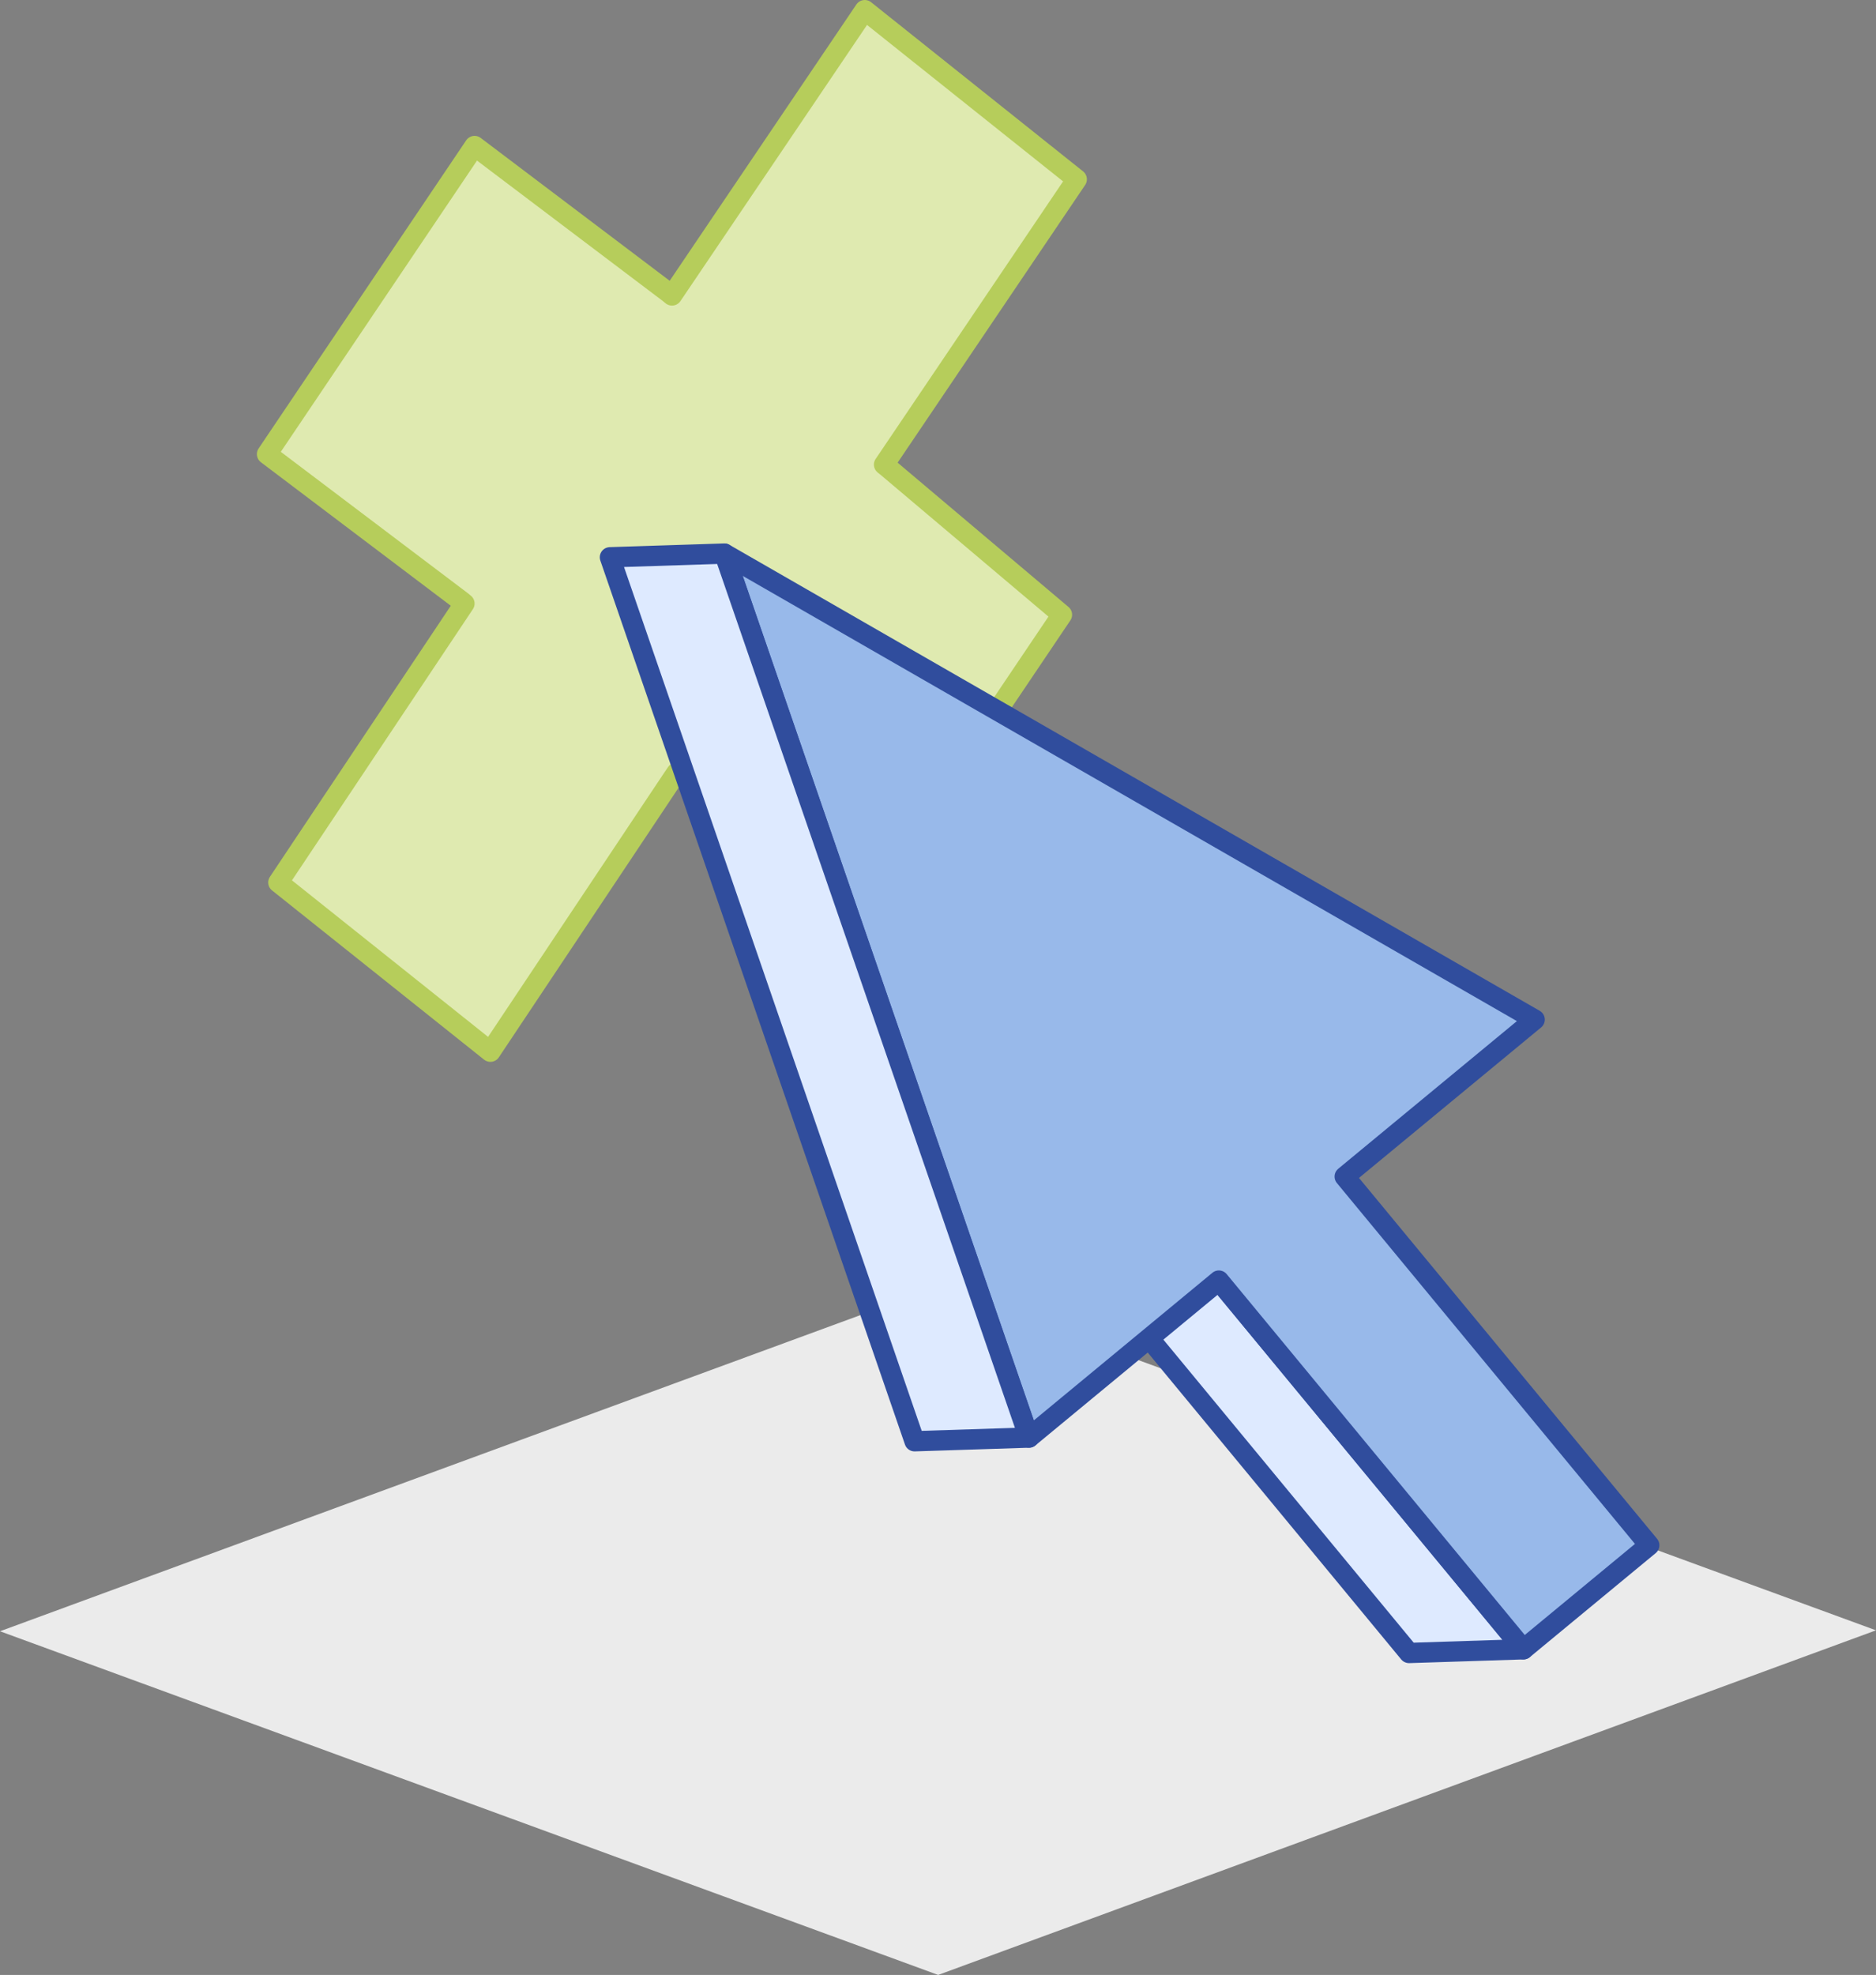
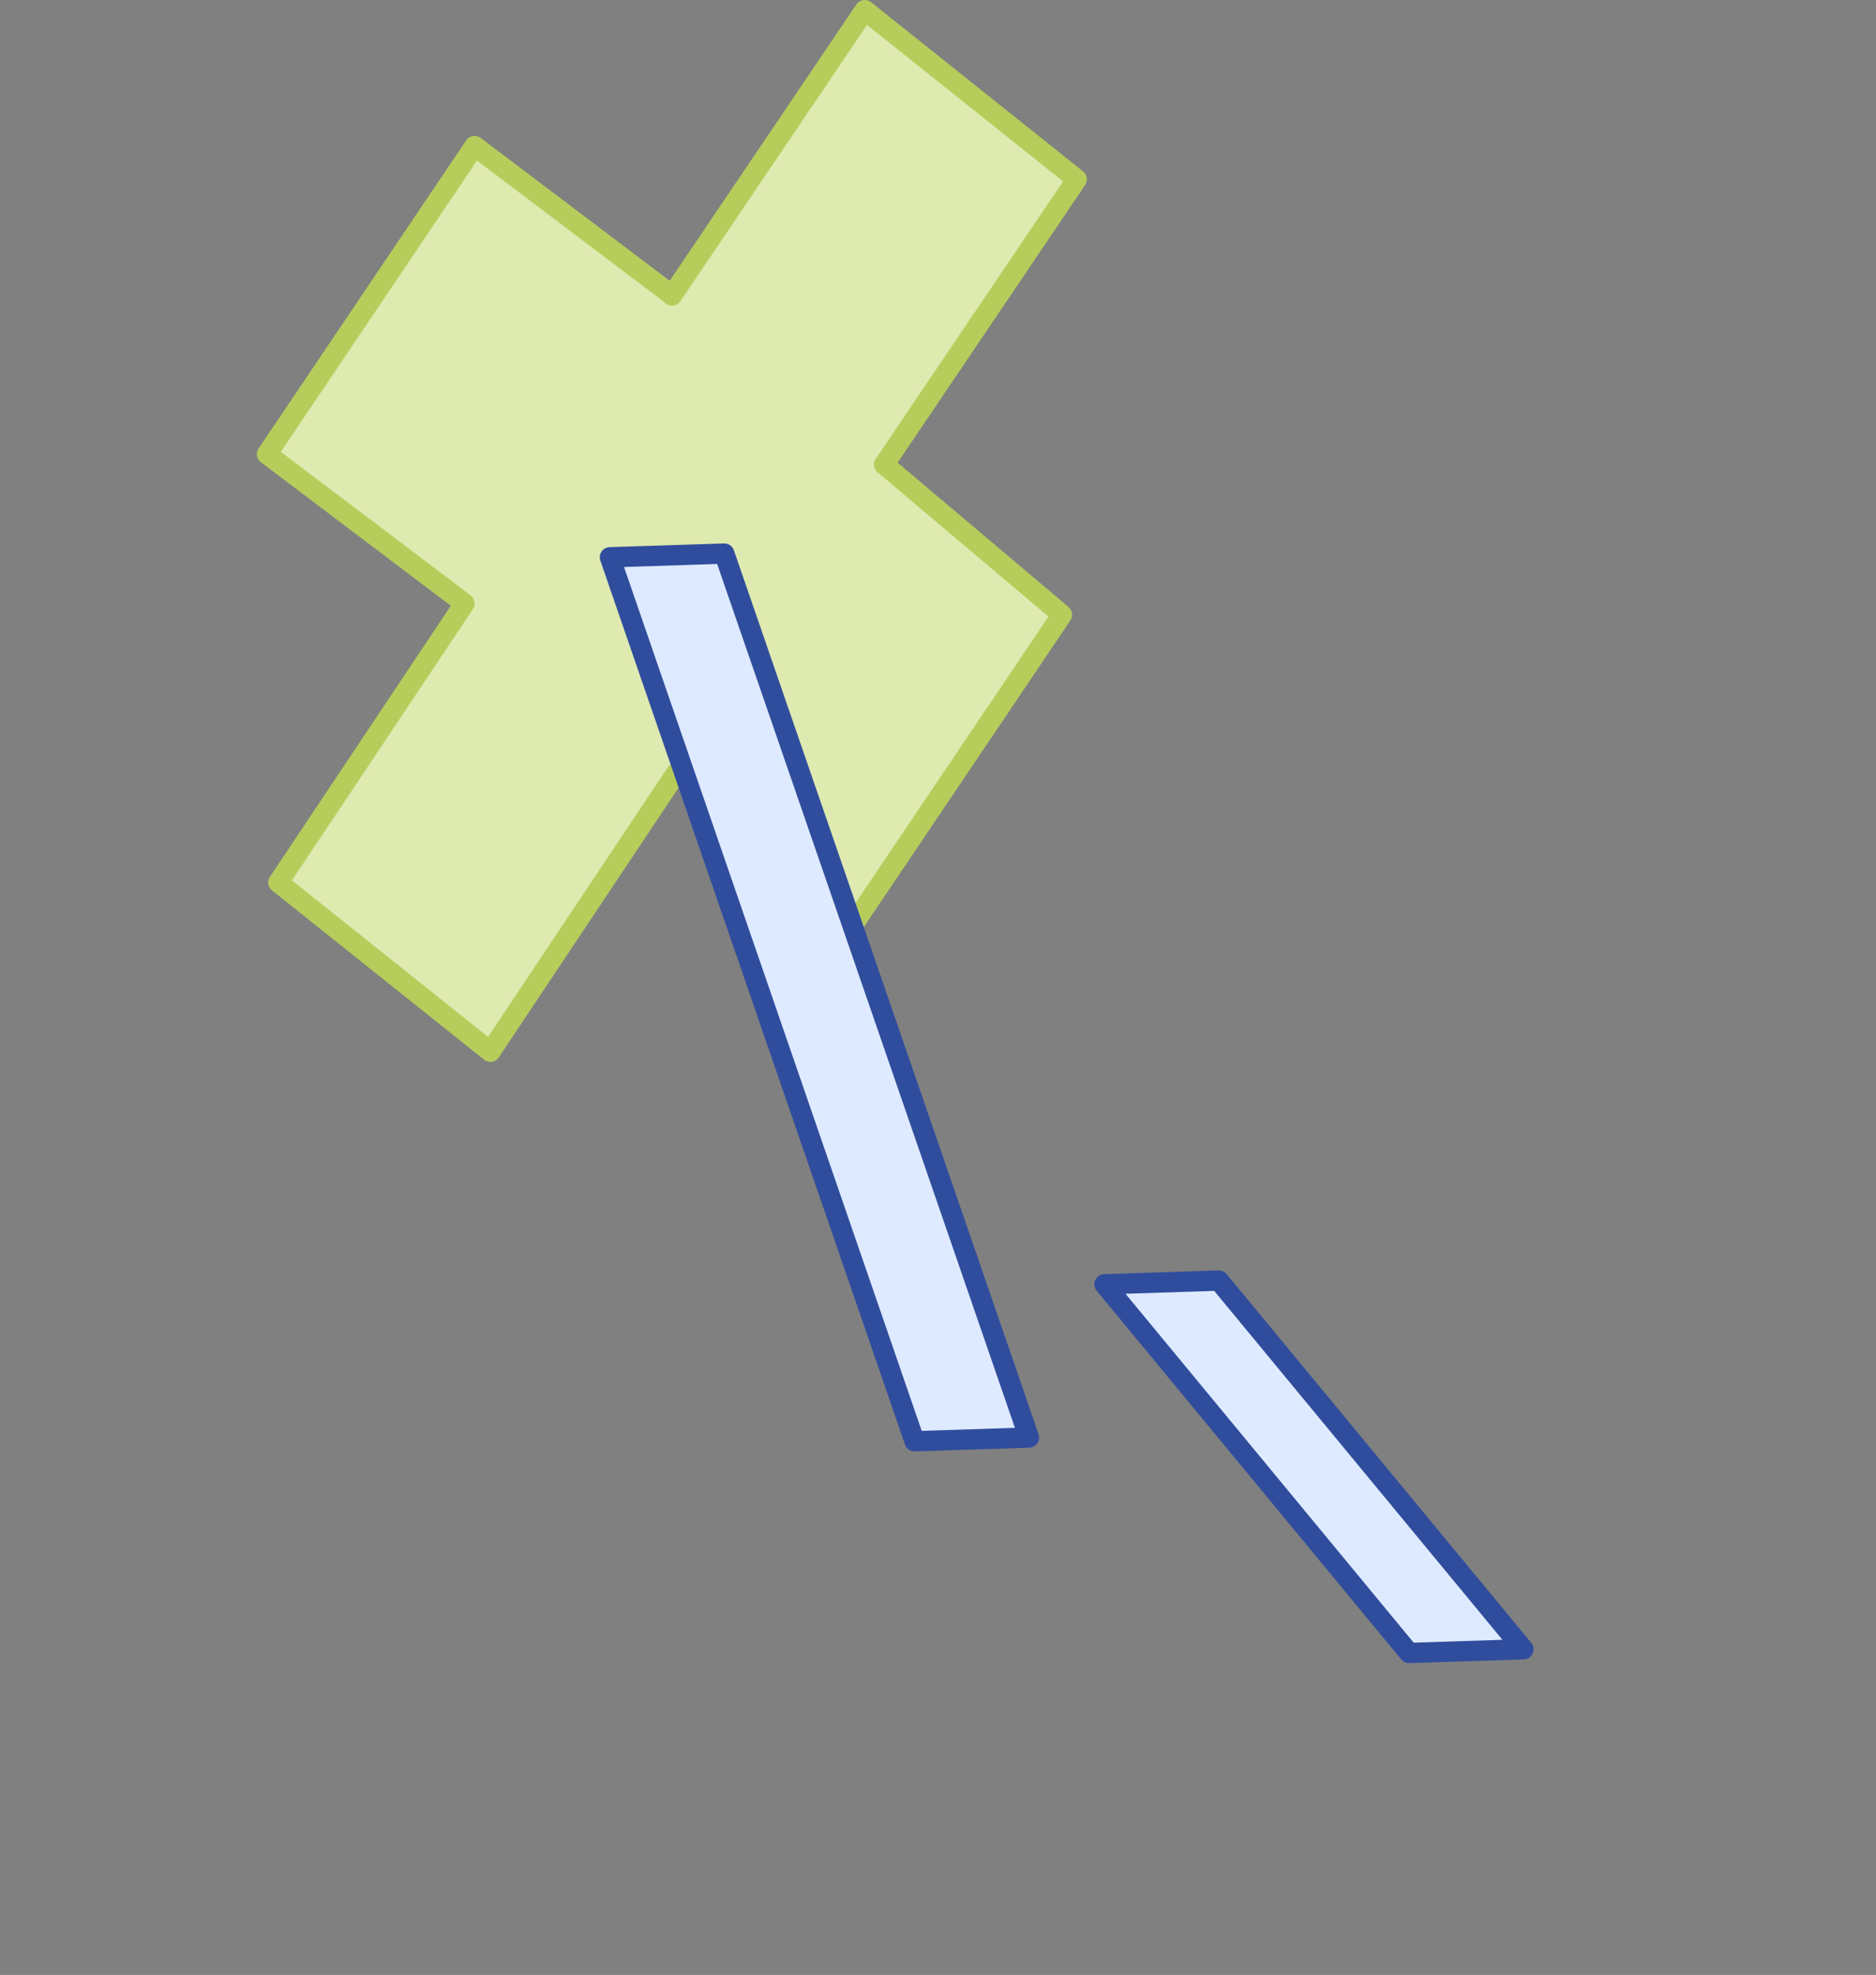
<svg xmlns="http://www.w3.org/2000/svg" viewBox="0 0 238.52 251.01">
  <rect x="0" y="0" width="238.52" height="251.01" fill="#808080" stroke="none" />
  <defs>
    <style>.cls-1{fill:#ebebeb;}.cls-2{fill:#dfeab0;stroke:#b6cd5b;}.cls-2,.cls-3,.cls-4{stroke-linejoin:round;stroke-width:2.58px;}.cls-3{fill:#deeaff;}.cls-3,.cls-4{stroke:#304d9d;}.cls-4{fill:#98b9ea;}</style>
  </defs>
  <title>Asset 55</title>
  <g id="Layer_2" data-name="Layer 2">
    <g id="Icons">
-       <polygon class="cls-1" points="119.28 251.01 0 207.33 119.24 163.53 238.52 207.21 119.28 251.01" />
      <polygon class="cls-2" points="85.95 36.8 85.44 37.55 85.05 37.23 60.34 18.56 33.95 57.72 58.66 76.39 59.05 76.71 58.55 77.46 35.39 112.16 62.35 133.67 85.5 98.96 86.01 98.21 86.4 98.53 108.63 117.29 135.02 78.13 112.8 59.37 112.4 59.05 112.91 58.3 136.9 22.79 109.95 1.29 85.95 36.8" />
      <polygon class="cls-3" points="179.15 210.09 193.69 209.62 154.97 162.76 140.43 163.23 179.15 210.09" />
-       <polygon class="cls-4" points="195.12 129.59 92.09 70.36 130.83 182.71 154.97 162.76 193.69 209.62 209.69 196.4 170.97 149.54 195.12 129.59" />
      <polygon class="cls-3" points="130.83 182.71 116.28 183.18 77.55 70.83 92.09 70.36 130.83 182.71" />
    </g>
  </g>
</svg>